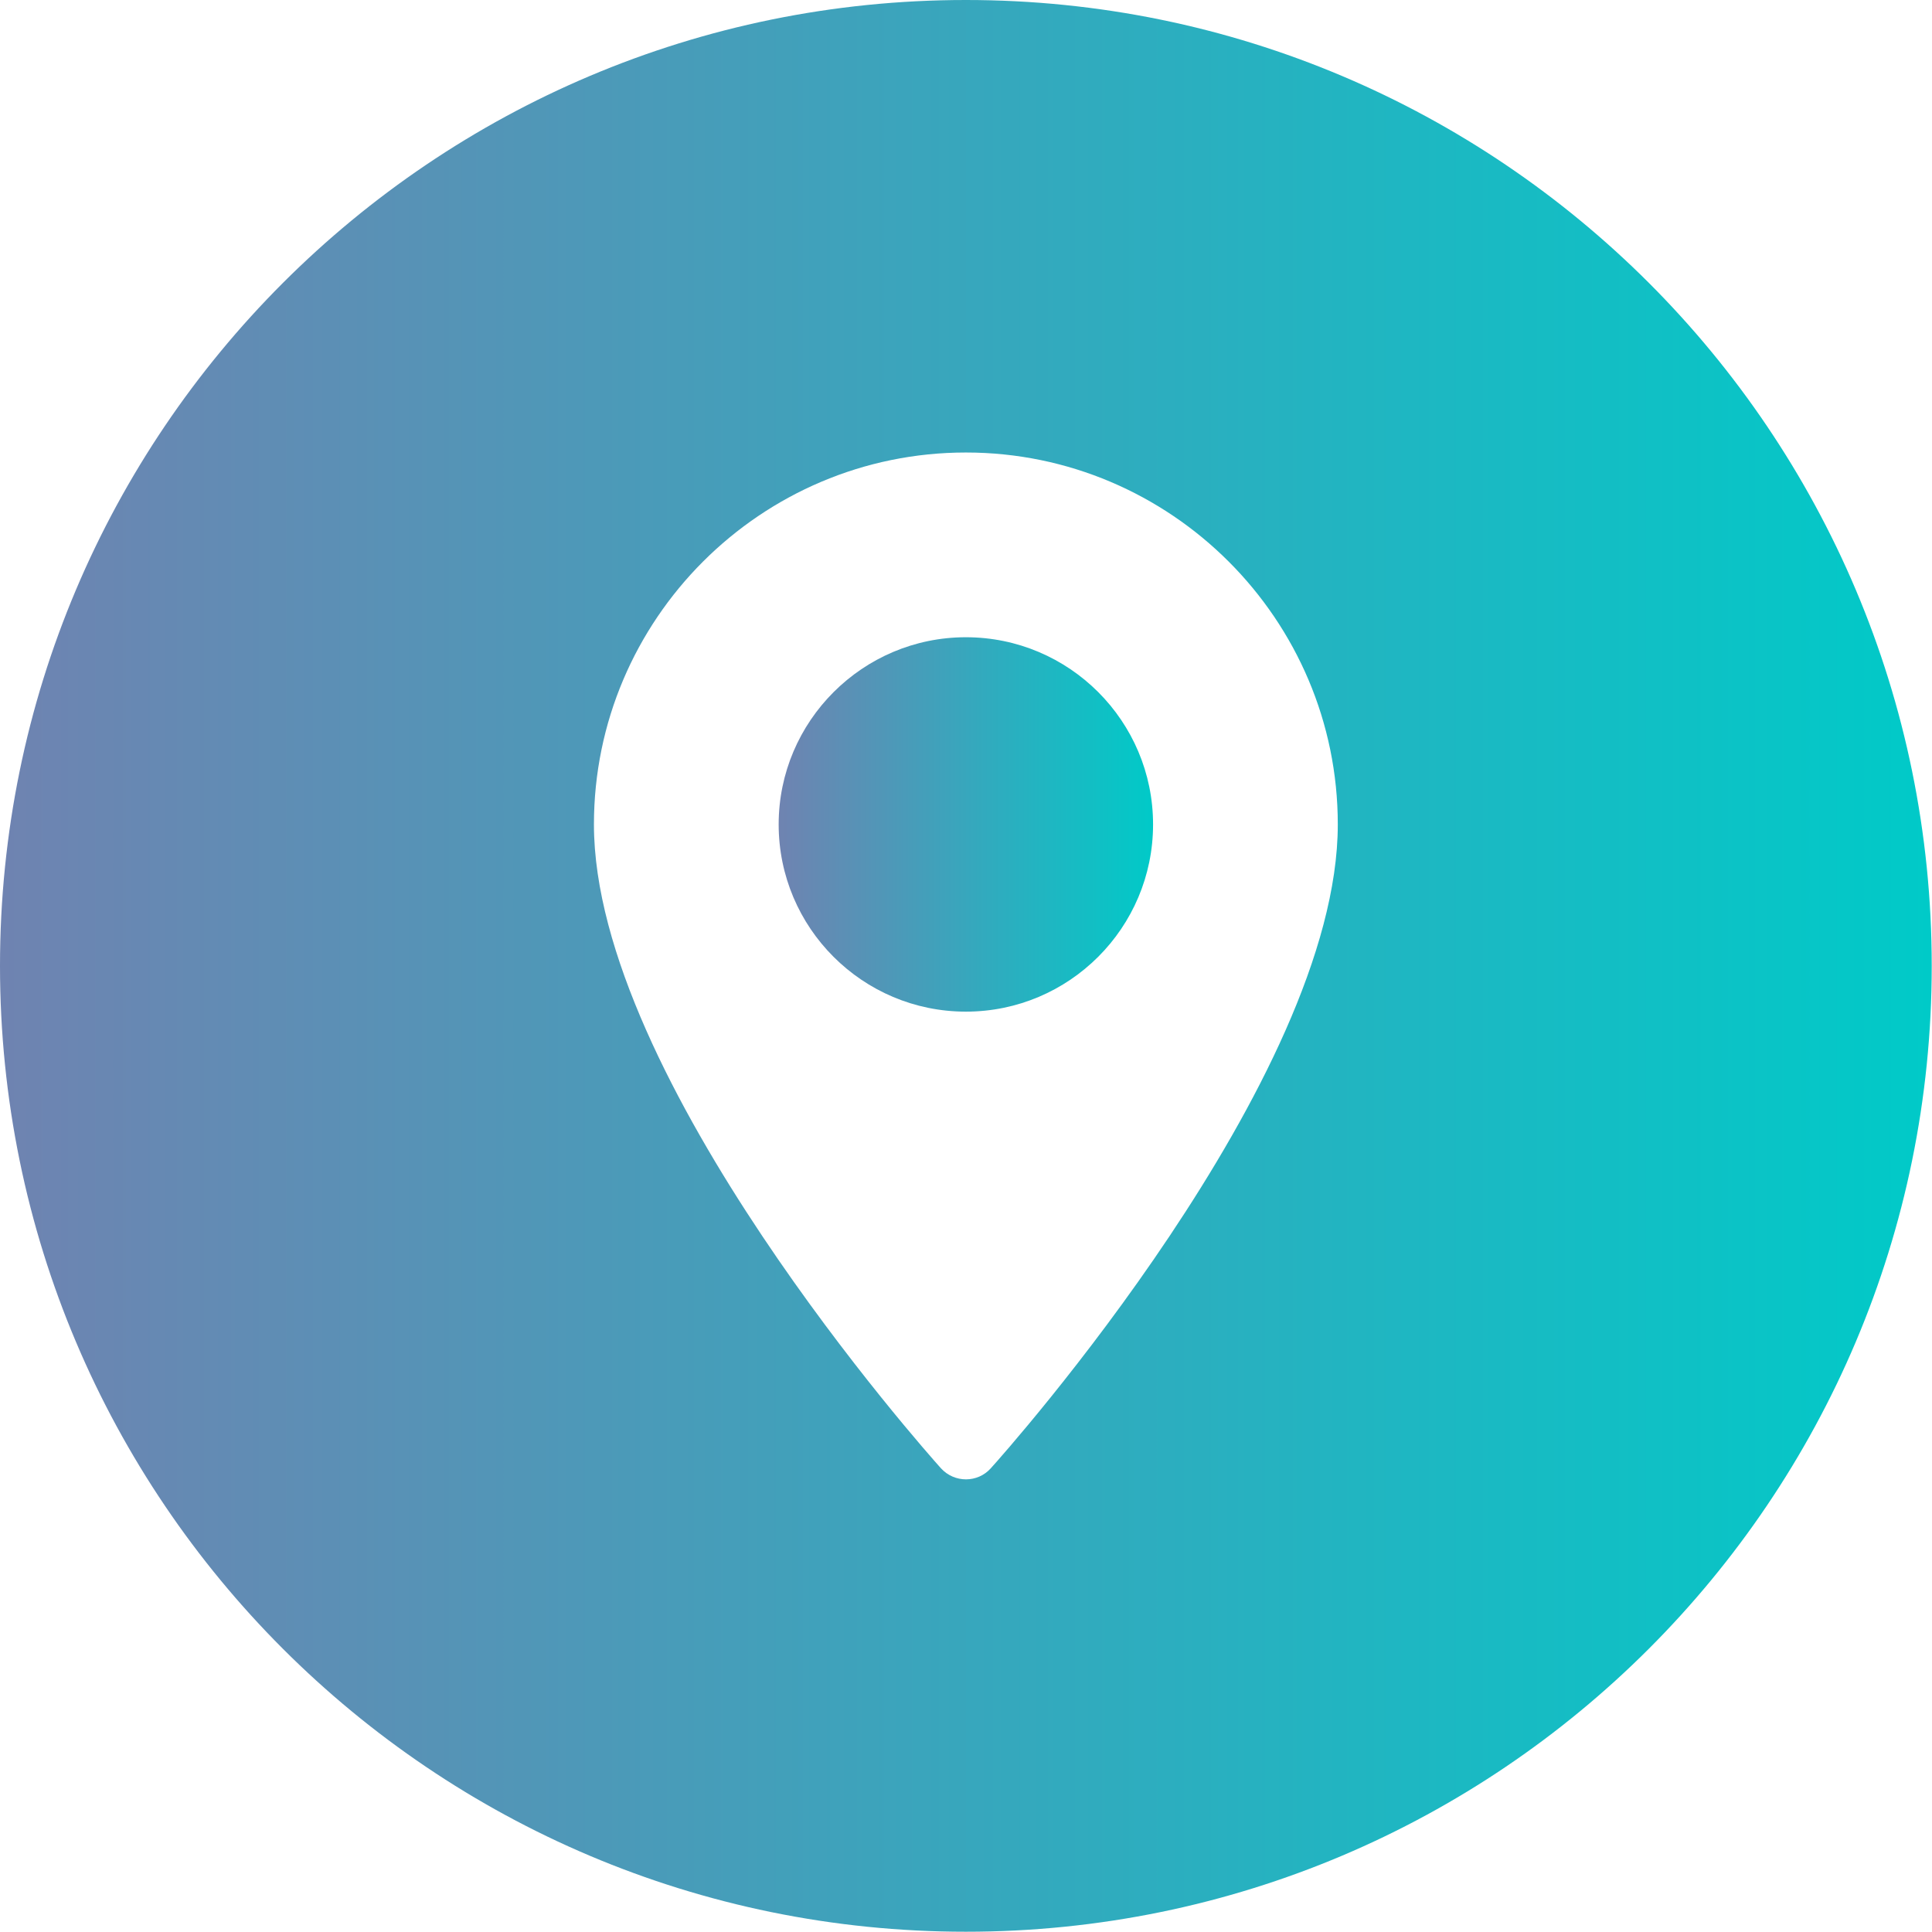
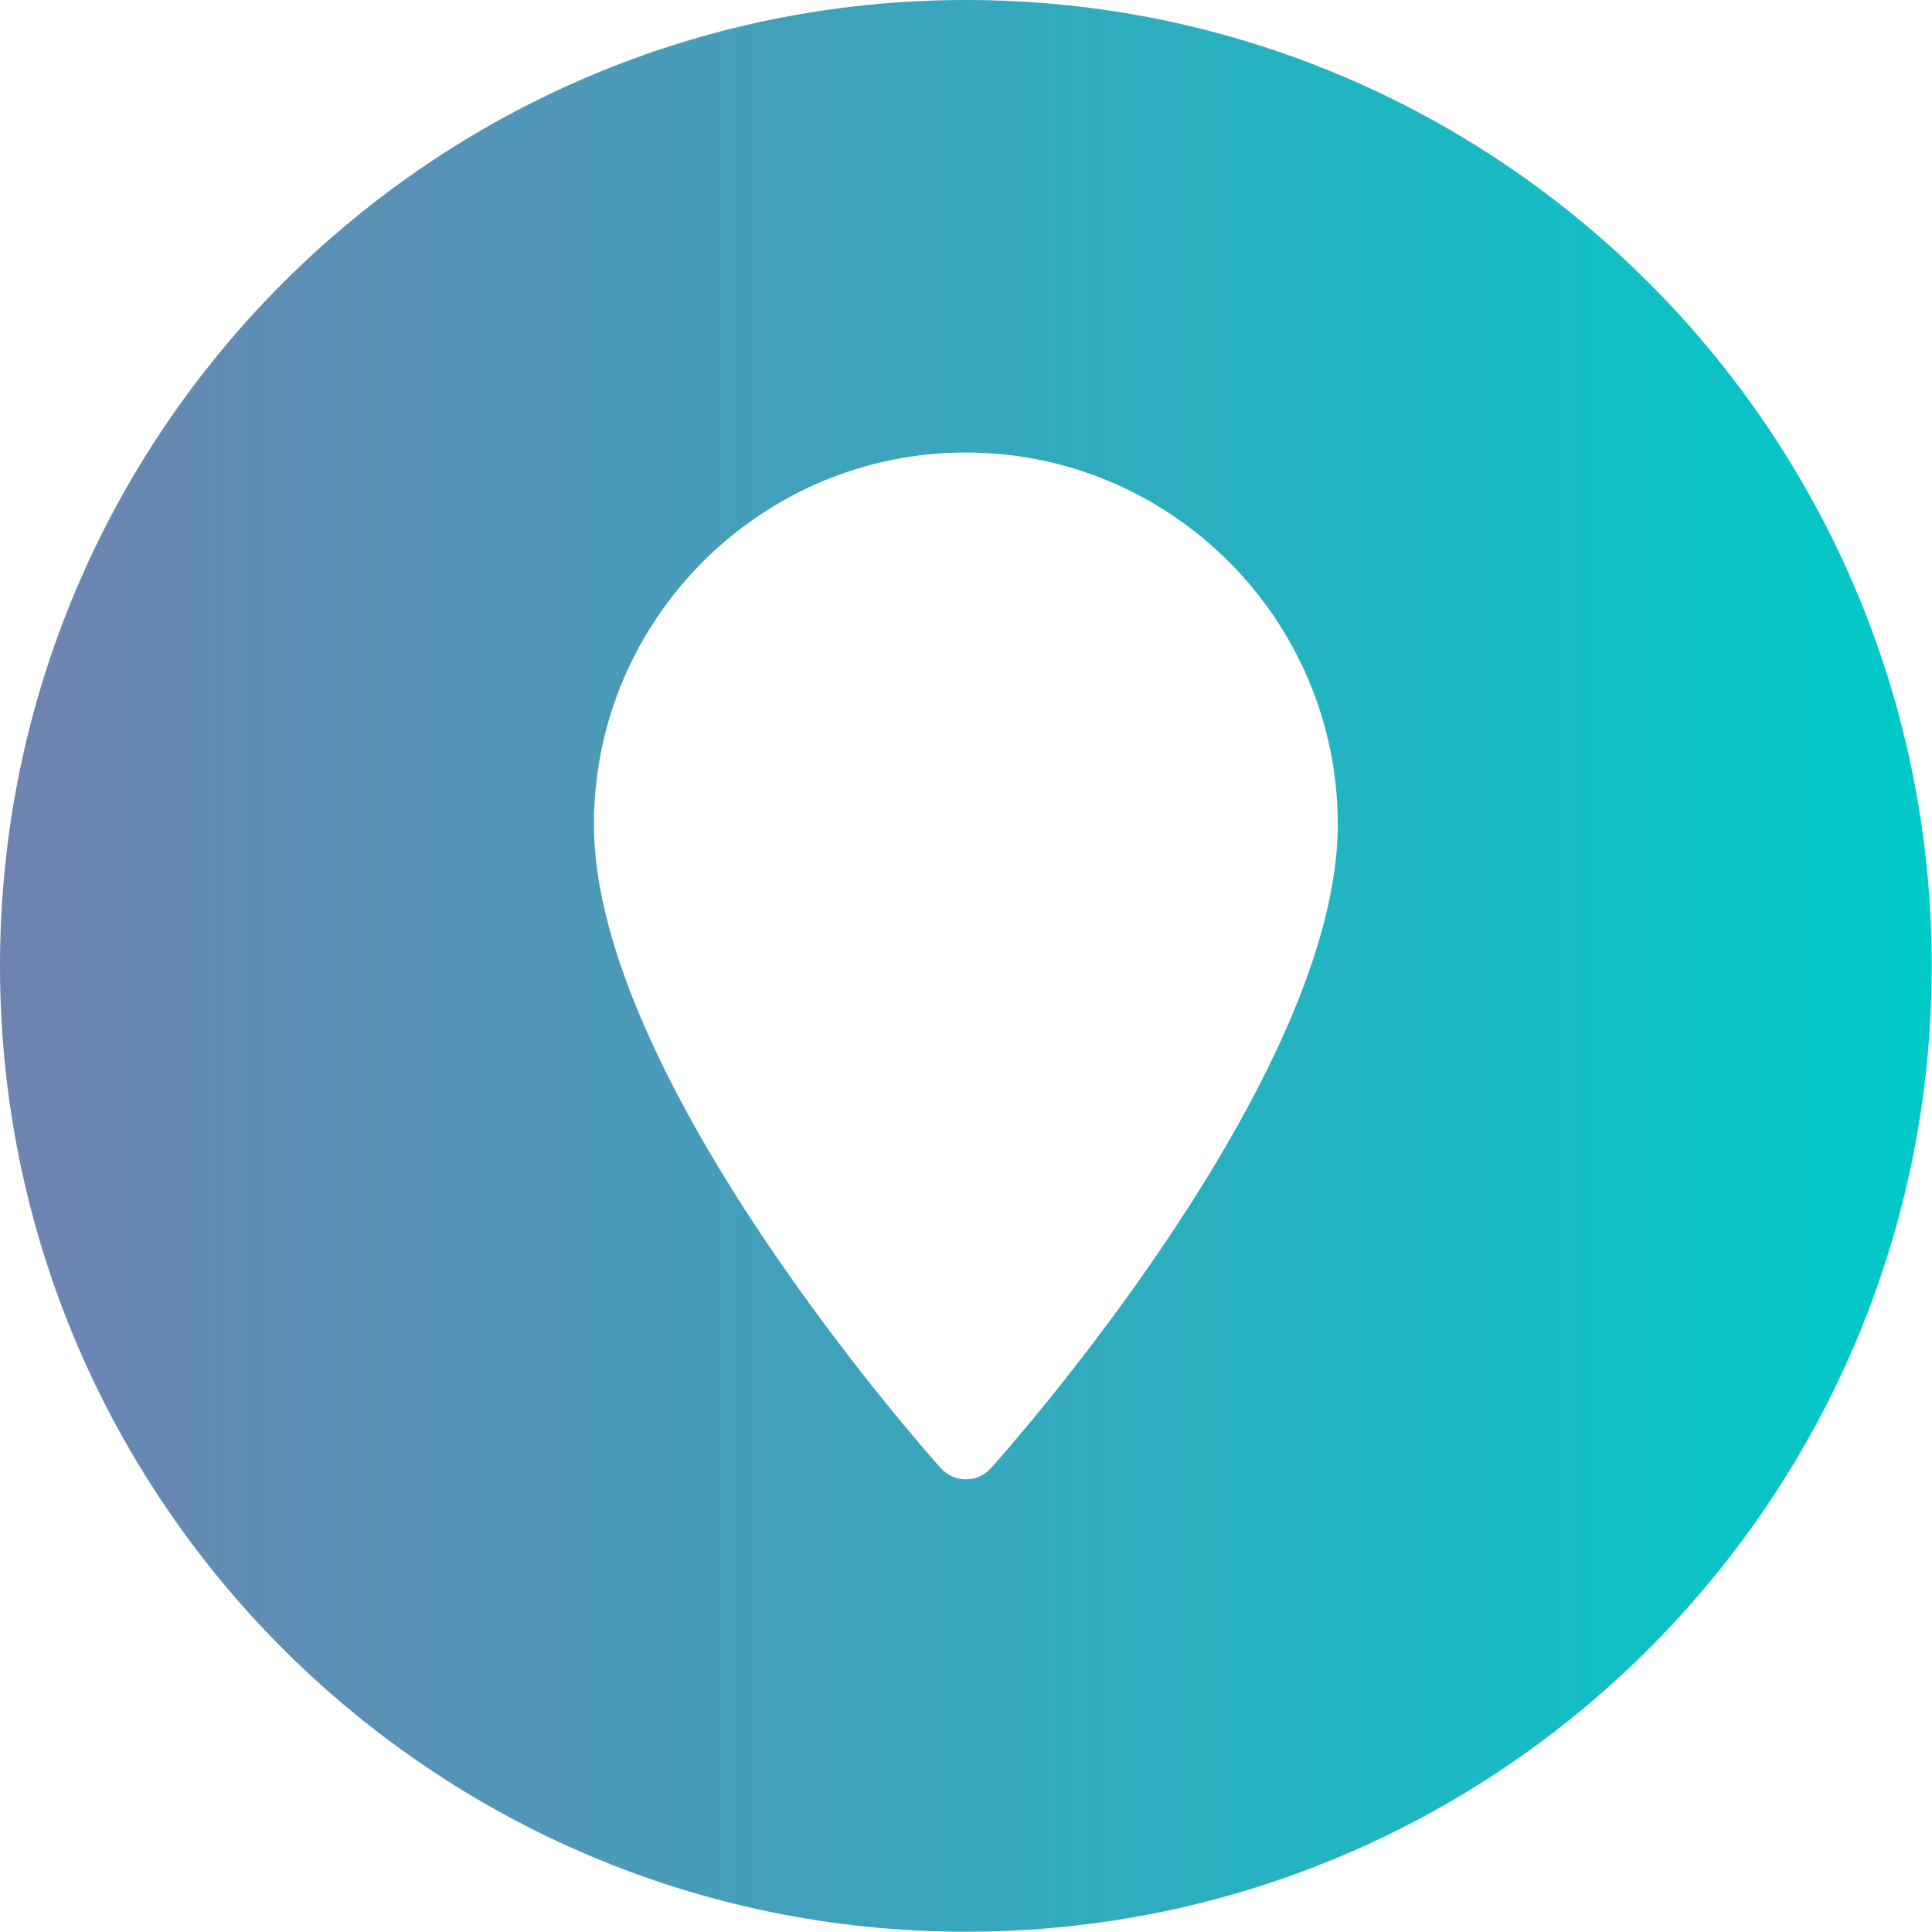
<svg xmlns="http://www.w3.org/2000/svg" xmlns:xlink="http://www.w3.org/1999/xlink" id="Layer_2" data-name="Layer 2" viewBox="0 0 70.49 70.49">
  <defs>
    <style>      .cls-1 {        fill: url(#linear-gradient);      }      .cls-1, .cls-2 {        stroke-width: 0px;      }      .cls-2 {        fill: url(#linear-gradient-2);      }    </style>
    <linearGradient id="linear-gradient" x1="28.42" y1="30.08" x2="42.07" y2="30.08" gradientUnits="userSpaceOnUse">
      <stop offset="0" stop-color="#6f83b1" />
      <stop offset="1" stop-color="#00cac8" />
    </linearGradient>
    <linearGradient id="linear-gradient-2" x1="0" y1="35.24" x2="70.49" y2="35.24" xlink:href="#linear-gradient" />
  </defs>
  <g id="Layer_1-2" data-name="Layer 1">
    <g>
-       <path class="cls-1" d="m35.24,23.25c-3.76,0-6.83,3.06-6.83,6.83s3.06,6.83,6.83,6.83,6.83-3.06,6.83-6.83-3.06-6.83-6.83-6.83Z" />
-       <path class="cls-2" d="m35.24,0C15.78,0,0,15.78,0,35.24s15.78,35.24,35.24,35.24,35.24-15.78,35.24-35.24S54.71,0,35.24,0Zm.91,53.57c-.48.54-1.33.54-1.82,0-.52-.58-12.66-14.21-12.66-23.49,0-7.48,6.09-13.57,13.57-13.57s13.57,6.09,13.57,13.57c0,9.29-12.14,22.92-12.66,23.49Z" />
+       <path class="cls-2" d="m35.24,0C15.78,0,0,15.78,0,35.24s15.78,35.24,35.24,35.24,35.24-15.78,35.24-35.24S54.71,0,35.24,0m.91,53.57c-.48.54-1.33.54-1.82,0-.52-.58-12.66-14.21-12.66-23.49,0-7.48,6.09-13.57,13.57-13.57s13.57,6.09,13.57,13.57c0,9.29-12.14,22.92-12.66,23.49Z" />
    </g>
  </g>
</svg>